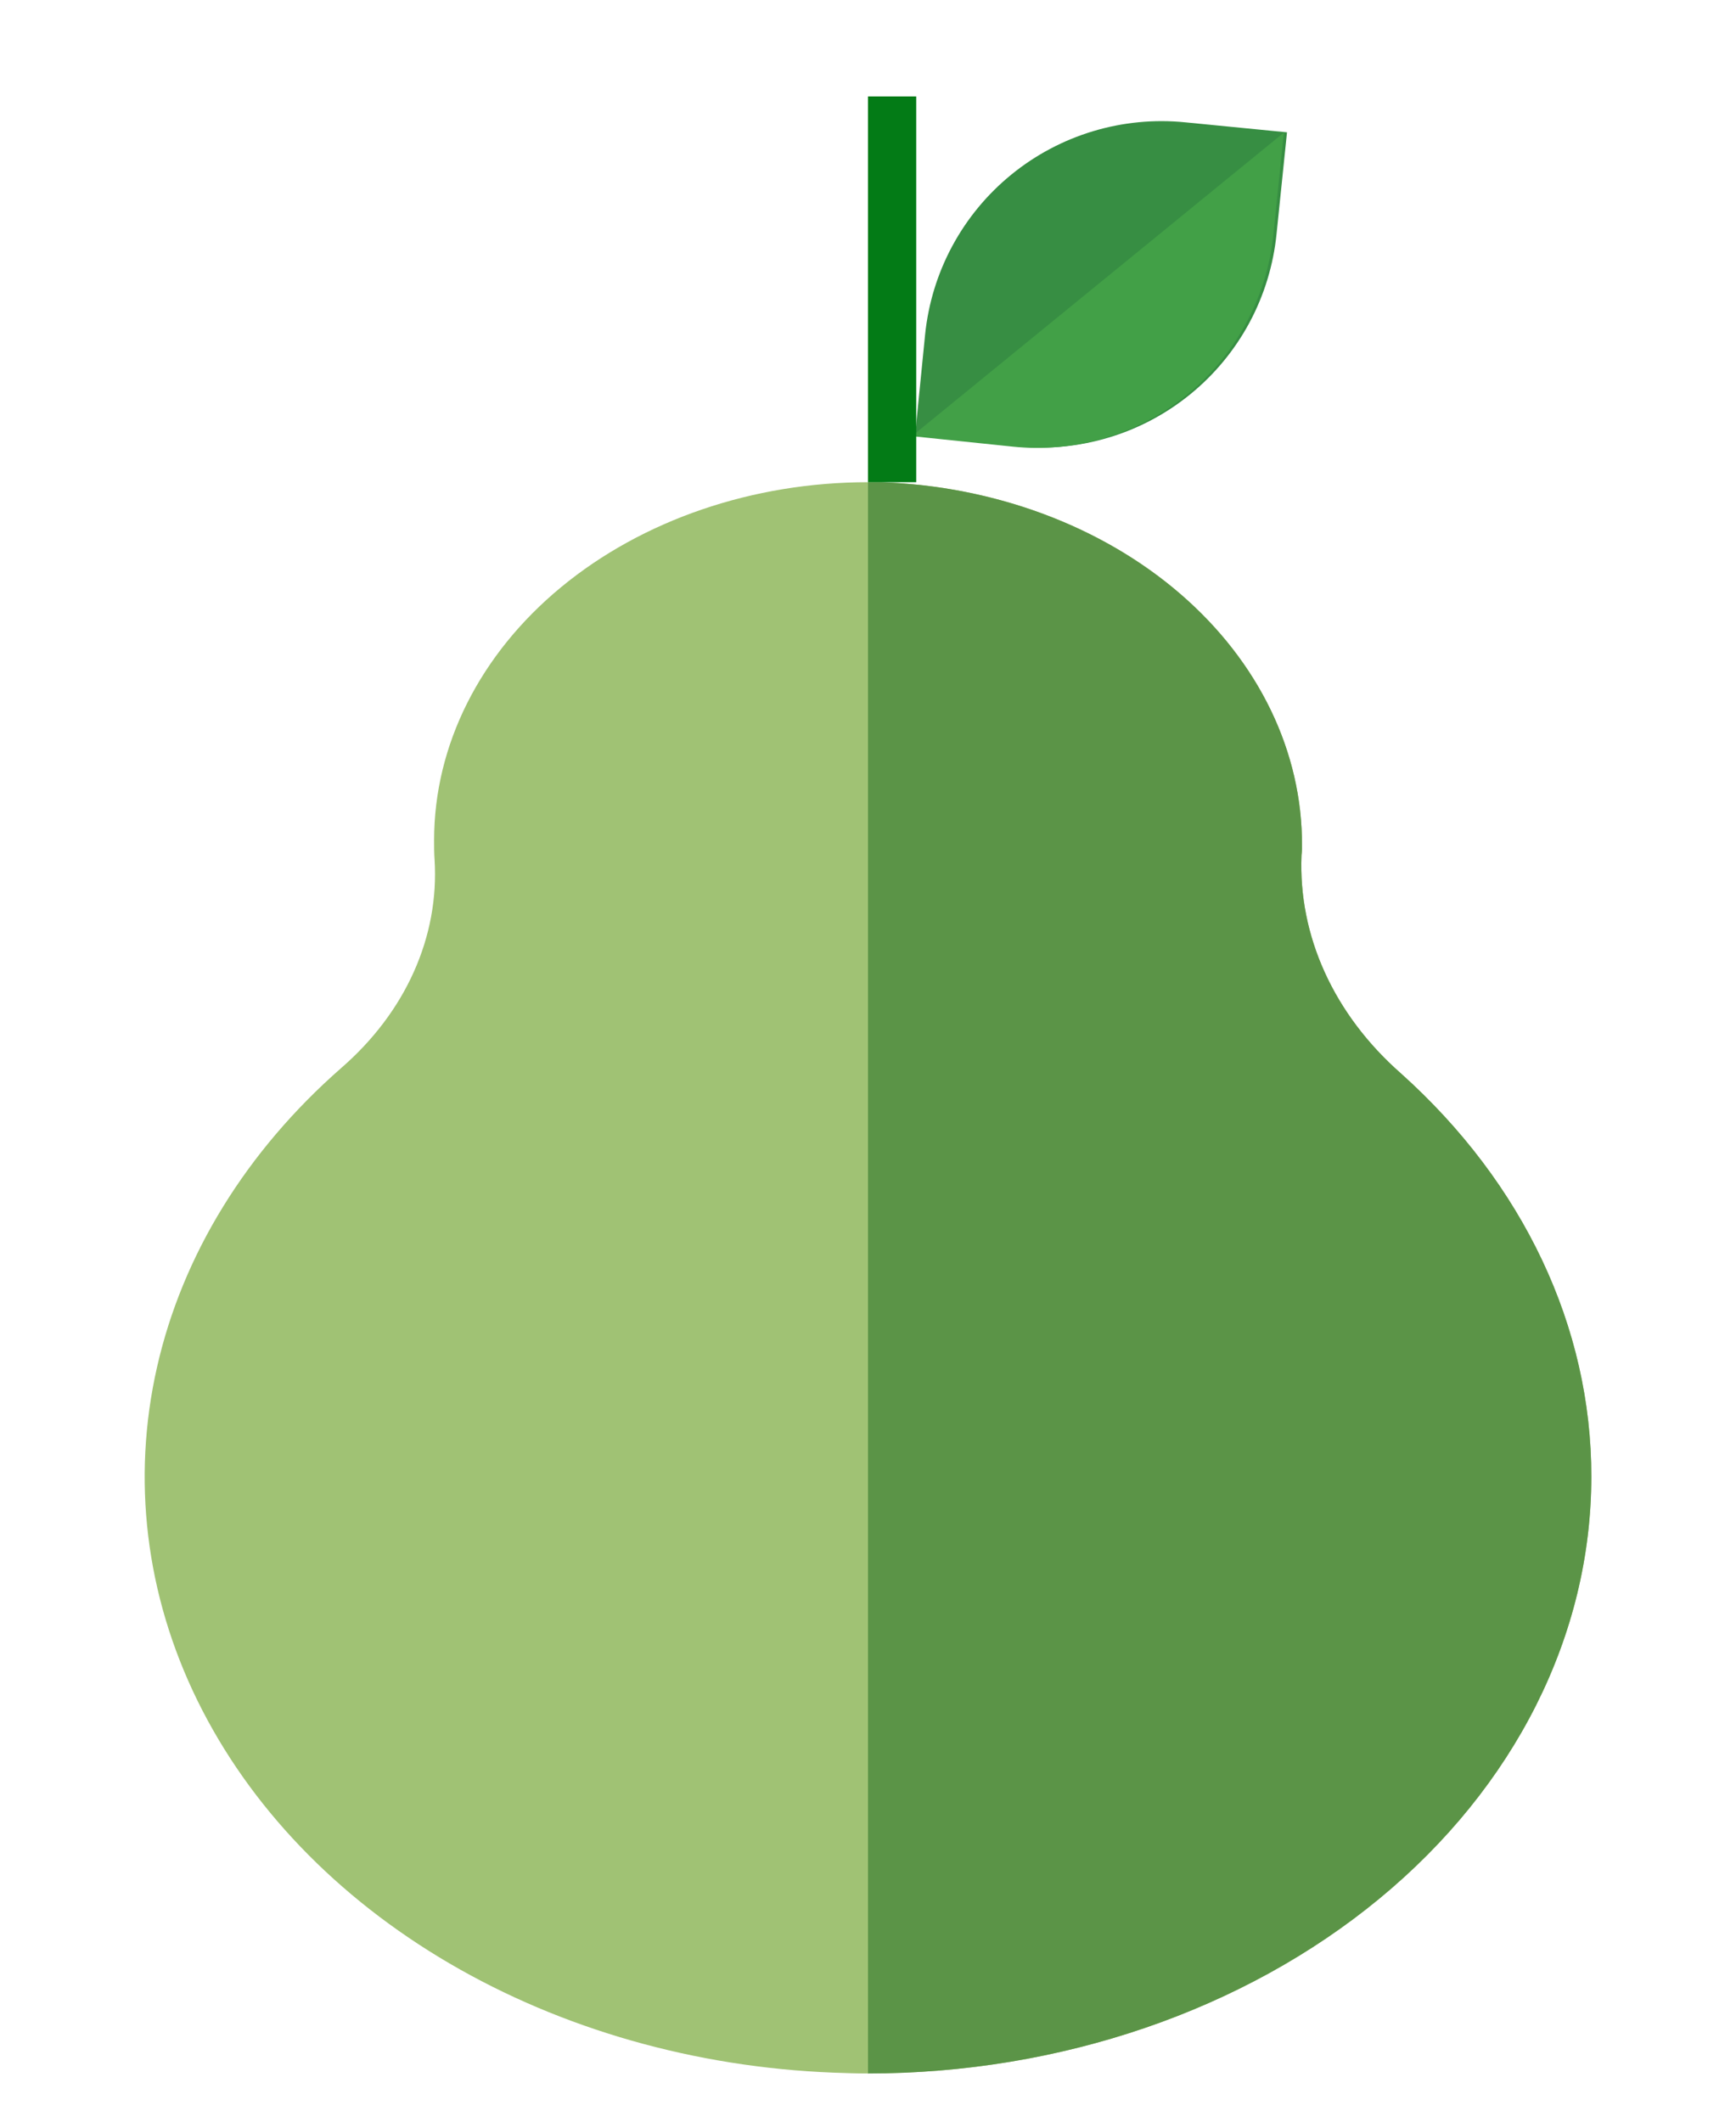
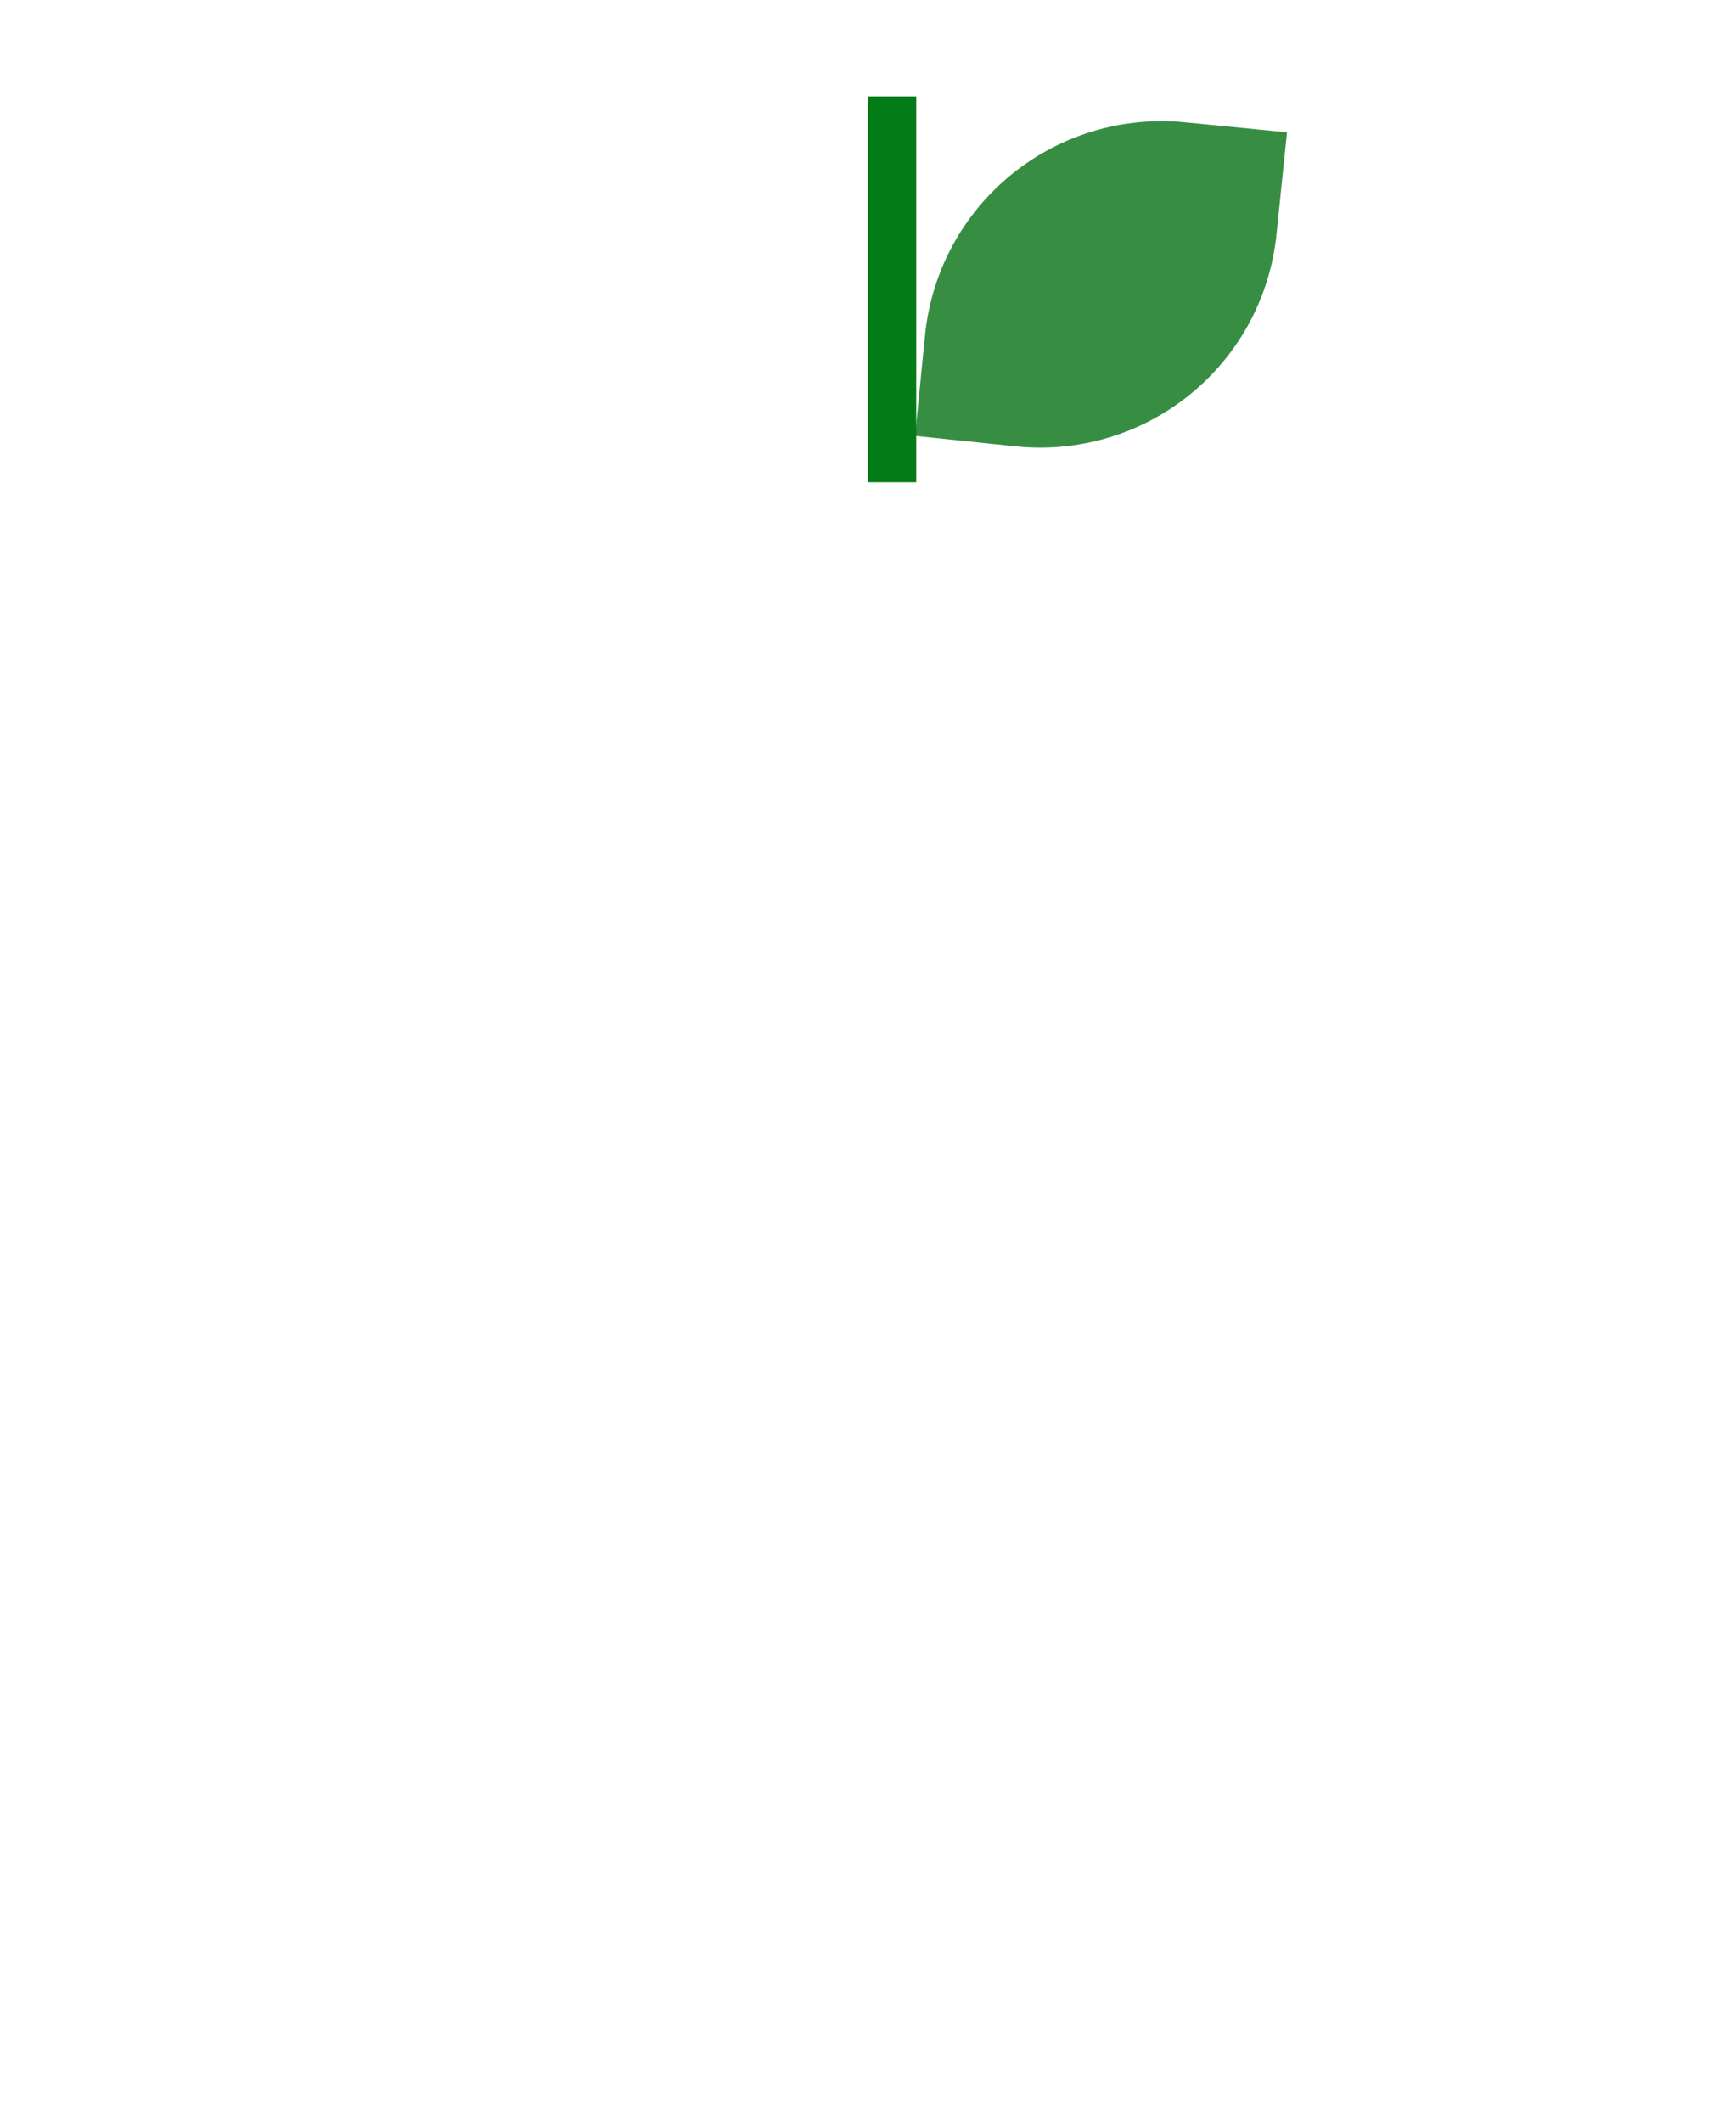
<svg xmlns="http://www.w3.org/2000/svg" width="36" height="44" viewBox="0 0 36 44" fill="none">
  <path d="M26.689 2.744L26.472 4.854C26.407 5.497 26.216 6.122 25.91 6.692C25.603 7.262 25.188 7.765 24.686 8.174C24.185 8.583 23.608 8.89 22.988 9.075C22.369 9.261 21.719 9.323 21.075 9.258L18.975 9.039L19.184 6.941C19.316 5.641 19.959 4.447 20.971 3.622C21.983 2.796 23.282 2.406 24.581 2.537L26.689 2.744Z" fill="#378E43" />
-   <path d="M26.624 2.75L26.407 4.859C26.342 5.503 26.151 6.128 25.844 6.697C25.538 7.267 25.122 7.771 24.621 8.18C24.12 8.589 23.543 8.895 22.923 9.081C22.303 9.267 21.653 9.329 21.009 9.263L18.91 9.045L26.624 2.75Z" fill="#42A047" />
-   <path d="M33 30.625C32.998 33.907 31.418 37.054 28.605 39.374C25.793 41.695 21.979 42.999 18.001 43C17.761 43 17.521 42.992 17.281 42.983C14.419 42.871 11.655 42.084 9.318 40.716C6.981 39.348 5.168 37.456 4.093 35.264C3.019 33.073 2.729 30.673 3.257 28.349C3.784 26.025 5.108 23.875 7.072 22.152C7.734 21.578 8.248 20.899 8.581 20.156C8.915 19.412 9.061 18.621 9.012 17.829C9.002 17.697 9.002 17.557 9.002 17.425C9.002 15.456 9.95 13.567 11.638 12.175C13.325 10.783 15.614 10 18.001 10H18.271C20.626 10.081 22.851 10.912 24.479 12.318C26.107 13.724 27.01 15.596 27 17.541C27.002 17.607 26.999 17.673 26.99 17.738C26.956 18.567 27.12 19.393 27.474 20.169C27.827 20.944 28.363 21.655 29.05 22.259C31.594 24.54 33.004 27.526 33 30.625V30.625Z" fill="#A0C274" />
-   <path d="M33 30.625C32.998 33.907 31.418 37.054 28.605 39.374C25.792 41.695 21.978 42.999 18 43V10H18.27C20.625 10.081 22.85 10.912 24.478 12.318C26.106 13.724 27.01 15.596 27 17.541C27.002 17.607 26.998 17.673 26.99 17.738C26.956 18.567 27.12 19.393 27.474 20.169C27.827 20.944 28.363 21.655 29.05 22.259C31.594 24.54 33.004 27.526 33 30.625V30.625Z" fill="#5B9447" />
  <rect x="18" y="2" width="1" height="8" fill="#037B16" />
</svg>